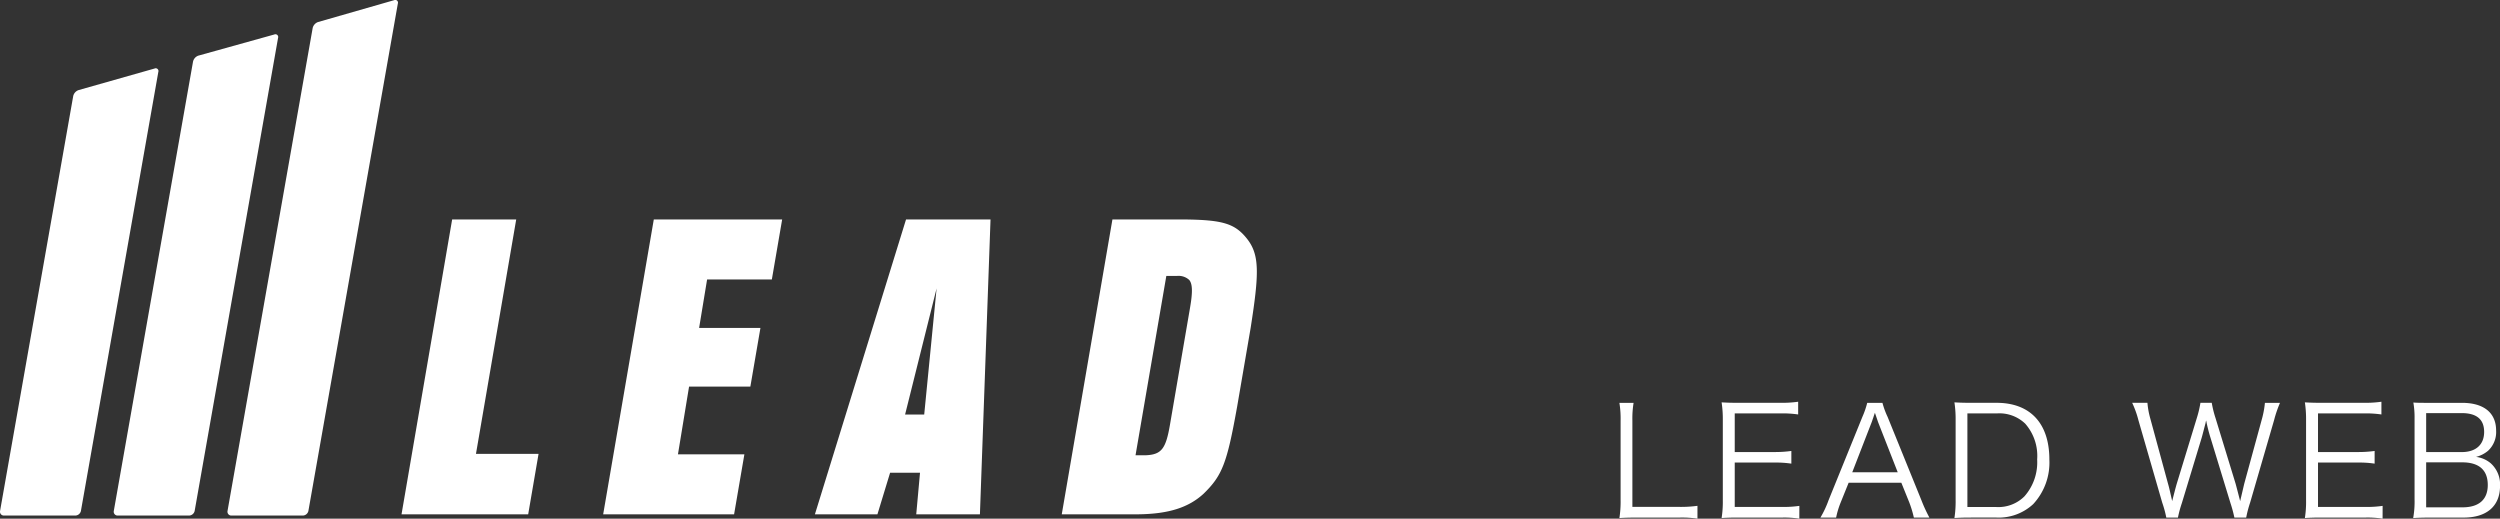
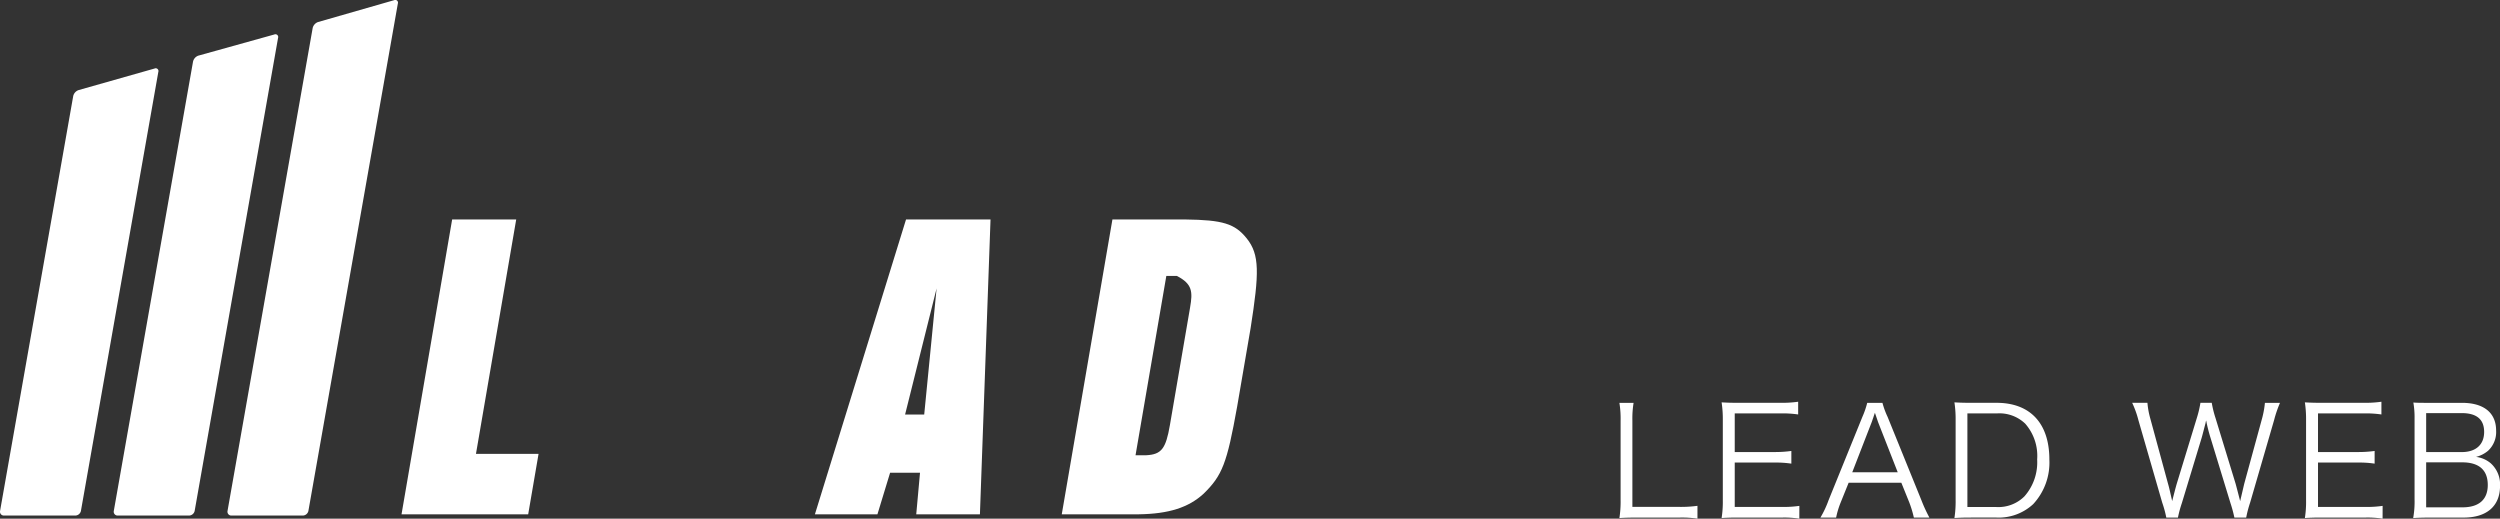
<svg xmlns="http://www.w3.org/2000/svg" viewBox="0 0 231.926 48.116">
  <rect x="0" y="0" width="231.926" height="48.116" fill="#333333" stroke="none" />
  <defs>
    <style>.cls-1{fill:#fff;}</style>
  </defs>
  <title>logo</title>
  <g id="レイヤー_2" data-name="レイヤー 2">
    <g id="レイヤー_2-2" data-name="レイヤー 2">
      <polygon class="cls-1" points="47.889 20.36 41.946 20.36 37.25 47.712 49 47.712 49.962 42.107 44.155 42.107 47.889 20.36" />
-       <polygon class="cls-1" points="55.957 47.712 68.102 47.712 69.057 42.147 62.894 42.147 63.925 35.865 69.611 35.865 70.546 30.422 64.857 30.422 65.598 25.925 71.605 25.925 72.561 20.36 60.653 20.36 55.957 47.712" />
      <path class="cls-1" d="M75.6,47.712h5.8l1.175-3.854h2.775L85,47.712h5.908l.983-27.352H84.053ZM86.889,26.754l-1.149,11.7H83.966Z" />
-       <path class="cls-1" d="M115.66,22.118c-1.1-1.371-2.219-1.716-5.706-1.758H103.2L98.5,47.712h7.166c2.759-.041,4.6-.628,5.989-1.907,1.736-1.691,2.172-2.822,3.113-8.072l1.254-7.306C116.819,25.335,116.869,23.626,115.66,22.118Zm-5.254,6.4-1.873,10.914c-.378,2.2-.786,2.723-2.18,2.8h-1.009L108.2,25.6h.98a1.452,1.452,0,0,1,1.149.376C110.63,26.344,110.653,27.079,110.406,28.514Z" />
+       <path class="cls-1" d="M115.66,22.118c-1.1-1.371-2.219-1.716-5.706-1.758H103.2L98.5,47.712h7.166c2.759-.041,4.6-.628,5.989-1.907,1.736-1.691,2.172-2.822,3.113-8.072l1.254-7.306C116.819,25.335,116.869,23.626,115.66,22.118Zm-5.254,6.4-1.873,10.914c-.378,2.2-.786,2.723-2.18,2.8h-1.009L108.2,25.6h.98C110.63,26.344,110.653,27.079,110.406,28.514Z" />
      <path class="cls-1" d="M7.508,47.394a.547.547,0,0,1-.518.435H.371a.358.358,0,0,1-.364-.435L6.792,8.912a.771.771,0,0,1,.5-.555l7.048-2a.255.255,0,0,1,.348.314Z" />
      <path class="cls-1" d="M18.059,47.394a.546.546,0,0,1-.518.435H10.923a.358.358,0,0,1-.365-.435l7.35-41.681a.766.766,0,0,1,.5-.553L25.447,3.2a.257.257,0,0,1,.349.317Z" />
      <path class="cls-1" d="M28.611,47.394a.548.548,0,0,1-.519.435H21.474a.358.358,0,0,1-.365-.435L29.007,2.6a.777.777,0,0,1,.5-.556L36.562.017a.253.253,0,0,1,.347.312Z" />
      <path class="cls-1" d="M151.759,48.018c-.644,0-1.037.014-1.527.042a9.859,9.859,0,0,0,.112-1.667V39.025a9.078,9.078,0,0,0-.112-1.653h1.317a8.98,8.98,0,0,0-.112,1.653v8h4.412a11.115,11.115,0,0,0,1.625-.1v1.191a9.587,9.587,0,0,0-1.625-.1Z" />
      <path class="cls-1" d="M166.924,48.116a9.188,9.188,0,0,0-1.569-.1h-4.1c-.673,0-1.065.014-1.541.042a9.649,9.649,0,0,0,.112-1.667V38.927a10.322,10.322,0,0,0-.112-1.6c.49.028.868.042,1.541.042h3.991a10.467,10.467,0,0,0,1.57-.1V38.45a10,10,0,0,0-1.57-.1h-4.314v3.586h3.685a11.1,11.1,0,0,0,1.568-.1v1.176a9.5,9.5,0,0,0-1.568-.1h-3.685v4.118h4.441a10.382,10.382,0,0,0,1.555-.1Z" />
      <path class="cls-1" d="M177.55,48.018a10.025,10.025,0,0,0-.434-1.429l-.729-1.807H171.5l-.729,1.807a7.837,7.837,0,0,0-.434,1.429H168.88a9.061,9.061,0,0,0,.756-1.611l3.138-7.733a7.97,7.97,0,0,0,.448-1.3h1.414a7.62,7.62,0,0,0,.477,1.3l3.138,7.733a13.957,13.957,0,0,0,.742,1.611Zm-3.306-8.825c-.042-.112-.042-.126-.308-.9-.07.21-.126.364-.154.461-.084.225-.126.379-.154.435l-1.793,4.623h4.217Z" />
      <path class="cls-1" d="M181.424,38.927a10.085,10.085,0,0,0-.112-1.6c.49.028.868.042,1.541.042h2.367c3.124,0,4.9,1.905,4.9,5.253a5.662,5.662,0,0,1-1.5,4.146,4.7,4.7,0,0,1-3.4,1.247h-2.367c-.673,0-1.051.014-1.541.042a9.866,9.866,0,0,0,.112-1.667Zm3.768,8.11a3.42,3.42,0,0,0,2.619-.994,4.77,4.77,0,0,0,1.177-3.418,4.525,4.525,0,0,0-1.107-3.32,3.451,3.451,0,0,0-2.633-.952h-2.732v8.684Z" />
      <path class="cls-1" d="M207.286,48.018a12.936,12.936,0,0,0-.364-1.345l-1.849-6.051a14.342,14.342,0,0,1-.406-1.611,1.11,1.11,0,0,0-.056.238c-.1.364-.28,1.092-.364,1.373l-1.835,6.051a10.727,10.727,0,0,0-.364,1.345h-1.079a10.253,10.253,0,0,0-.378-1.387l-2.213-7.662a8.963,8.963,0,0,0-.575-1.6h1.415a7.553,7.553,0,0,0,.266,1.457l1.653,6.079c.1.336.182.728.378,1.583.141-.561.309-1.219.42-1.6l1.878-6.149a9.754,9.754,0,0,0,.322-1.373h1.05a9.678,9.678,0,0,0,.336,1.373L207.4,44.88c.084.308.139.518.42,1.611l.378-1.611,1.653-6.051a8.577,8.577,0,0,0,.266-1.457h1.4a10.759,10.759,0,0,0-.547,1.6l-2.227,7.662a10.948,10.948,0,0,0-.364,1.387Z" />
      <path class="cls-1" d="M221.033,48.116a9.167,9.167,0,0,0-1.568-.1h-4.1c-.673,0-1.065.014-1.541.042a9.659,9.659,0,0,0,.111-1.667V38.927a10.32,10.32,0,0,0-.111-1.6c.49.028.868.042,1.541.042h3.992a10.439,10.439,0,0,0,1.568-.1V38.45a9.972,9.972,0,0,0-1.568-.1h-4.315v3.586h3.684a11.105,11.105,0,0,0,1.569-.1v1.176a9.509,9.509,0,0,0-1.569-.1h-3.684v4.118h4.441a10.368,10.368,0,0,0,1.554-.1Z" />
      <path class="cls-1" d="M225.413,48.018c-.617,0-1.051.014-1.541.042A8.649,8.649,0,0,0,224,46.323V38.829a8.1,8.1,0,0,0-.112-1.485c.434.028.714.028,1.527.028H228.4c2.032,0,3.166.925,3.166,2.577a2.364,2.364,0,0,1-.757,1.877,2.8,2.8,0,0,1-1.106.561,2.6,2.6,0,0,1,1.359.588,2.635,2.635,0,0,1,.868,2.1c0,1.877-1.232,2.942-3.375,2.942Zm2.969-6.079c1.3,0,2.073-.687,2.073-1.864s-.7-1.751-2.087-1.751h-3.292v3.615Zm-3.306,5.126h3.376c1.527,0,2.34-.728,2.34-2.073,0-1.387-.813-2.1-2.368-2.1h-3.348Z" />
    </g>
  </g>
</svg>